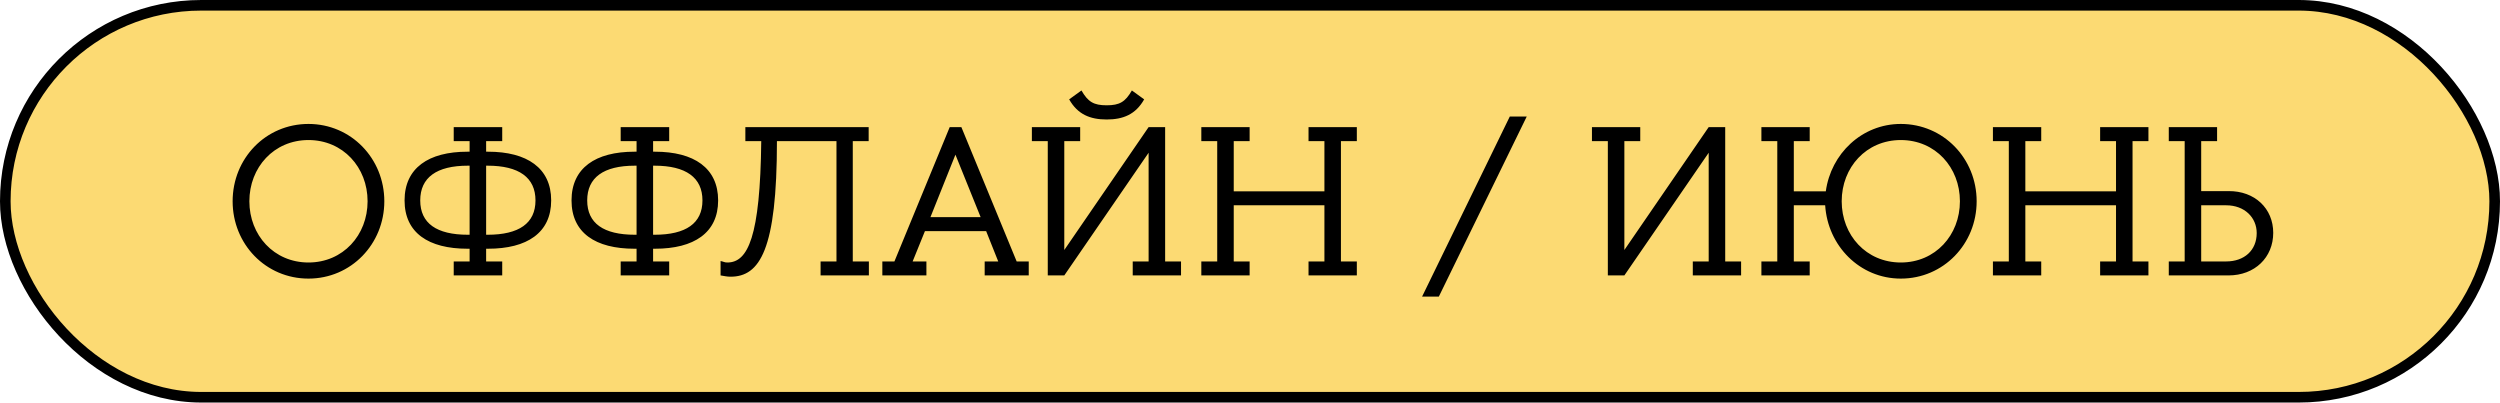
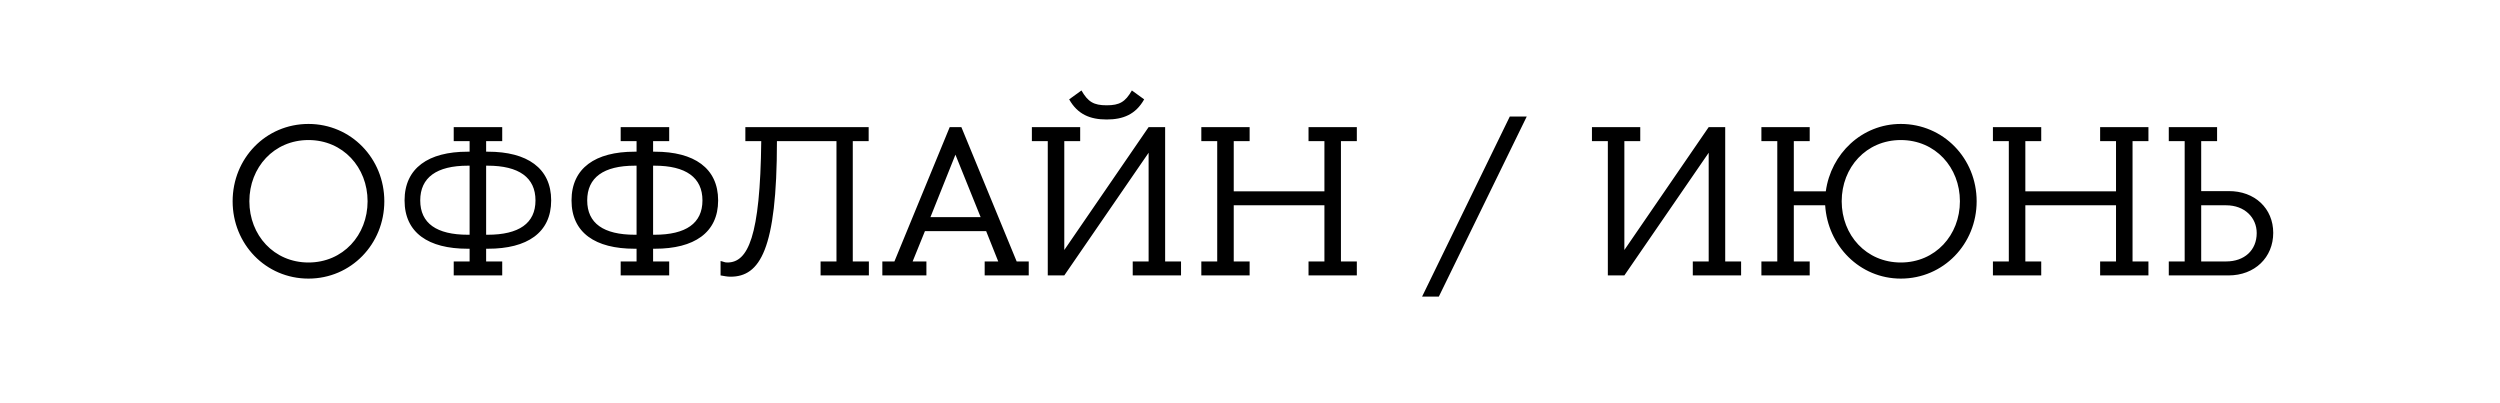
<svg xmlns="http://www.w3.org/2000/svg" width="236" height="38" viewBox="0 0 236 38" fill="none">
-   <rect x="0.5" y="0.5" width="235" height="37" rx="18.5" fill="#FCDA73" stroke="black" />
  <path d="M23.54 19C23.54 15.8 25.86 13.22 29.12 13.22C32.38 13.22 34.7 15.8 34.7 19C34.7 22.2 32.38 24.78 29.12 24.78C25.86 24.78 23.54 22.2 23.54 19ZM21.96 19C21.96 23.04 25.08 26.3 29.12 26.3C33.14 26.3 36.28 23.04 36.28 19C36.28 14.96 33.14 11.7 29.12 11.7C25.08 11.7 21.96 14.96 21.96 19ZM38.191 18.92C38.191 21.98 40.45 23.48 44.13 23.48H44.331V24.68H42.831V26H47.41V24.68H45.891V23.48H46.071C49.751 23.48 52.031 21.98 52.031 18.92C52.031 15.86 49.751 14.32 46.071 14.32H45.891V13.32H47.41V12H42.831V13.32H44.331V14.32H44.13C40.45 14.32 38.191 15.86 38.191 18.92ZM39.67 18.92C39.67 16.76 41.211 15.64 44.17 15.64H44.331V22.16H44.17C41.211 22.16 39.67 21.08 39.67 18.92ZM46.031 15.64C48.99 15.64 50.55 16.76 50.55 18.92C50.55 21.08 48.99 22.16 46.031 22.16H45.891V15.64H46.031ZM53.952 18.92C53.952 21.98 56.212 23.48 59.892 23.48H60.092V24.68H58.592V26H63.172V24.68H61.652V23.48H61.832C65.512 23.48 67.792 21.98 67.792 18.92C67.792 15.86 65.512 14.32 61.832 14.32H61.652V13.32H63.172V12H58.592V13.32H60.092V14.32H59.892C56.212 14.32 53.952 15.86 53.952 18.92ZM55.432 18.92C55.432 16.76 56.972 15.64 59.932 15.64H60.092V22.16H59.932C56.972 22.16 55.432 21.08 55.432 18.92ZM61.792 15.64C64.752 15.64 66.312 16.76 66.312 18.92C66.312 21.08 64.752 22.16 61.792 22.16H61.652V15.64H61.792ZM68.022 26C68.422 26.06 68.603 26.12 68.963 26.12C71.722 26.12 73.343 23.6 73.343 13.32H78.963V24.68H77.463V26H82.022V24.68H80.502V13.32H82.002V12H70.362V13.32H71.862C71.763 22.38 70.603 24.78 68.662 24.78C68.382 24.78 68.323 24.7 68.022 24.64V26ZM87.453 26V24.68H86.153L87.313 21.82H93.093L94.233 24.68H92.953V26H97.113V24.68H95.973L90.753 12H89.653L84.433 24.68H83.293V26H87.453ZM90.193 14.6L92.573 20.5H87.833L90.193 14.6ZM104.469 11.28C106.029 11.28 107.209 10.8 108.009 9.38L106.849 8.54C106.229 9.62 105.689 9.94 104.469 9.94C103.249 9.94 102.709 9.62 102.089 8.54L100.929 9.38C101.729 10.8 102.909 11.28 104.469 11.28ZM109.989 24.68V12H108.429L100.469 23.6V13.32H101.969V12H97.409V13.32H98.909V26H100.469L108.429 14.42V24.68H106.929V26H111.489V24.68H109.989ZM117.965 26V24.68H116.465V19.38H125.025V24.68H123.525V26H128.085V24.68H126.585V13.32H128.085V12H123.525V13.32H125.025V18.06H116.465V13.32H117.965V12H113.405V13.32H114.905V24.68H113.405V26H117.965ZM135.825 28L144.125 11H142.525L134.245 28H135.825ZM162.86 24.68V12H161.3L153.34 23.6V13.32H154.84V12H150.28V13.32H151.78V26H153.34L161.3 14.42V24.68H159.8V26H164.36V24.68H162.86ZM166.276 13.32H167.776V24.68H166.276V26H170.836V24.68H169.336V19.38H172.296C172.536 23.2 175.556 26.3 179.436 26.3C183.456 26.3 186.596 23.04 186.596 19C186.596 14.96 183.456 11.7 179.436 11.7C175.756 11.7 172.836 14.52 172.356 18.06H169.336V13.32H170.836V12H166.276V13.32ZM179.436 24.78C176.176 24.78 173.856 22.2 173.856 19C173.856 15.8 176.176 13.22 179.436 13.22C182.696 13.22 185.016 15.8 185.016 19C185.016 22.2 182.696 24.78 179.436 24.78ZM192.692 26V24.68H191.192V19.38H199.752V24.68H198.252V26H202.812V24.68H201.312V13.32H202.812V12H198.252V13.32H199.752V18.06H191.192V13.32H192.692V12H188.132V13.32H189.632V24.68H188.132V26H192.692ZM204.733 26H210.373C212.853 26 214.593 24.3 214.593 21.98C214.593 19.68 212.853 18.02 210.373 18.04H207.793V13.32H209.293V12H204.733V13.32H206.233V24.68H204.733V26ZM210.153 24.68H207.793V19.38H210.153C211.893 19.38 213.033 20.54 213.033 22C213.033 23.64 211.853 24.68 210.153 24.68Z" fill="black" />
</svg>